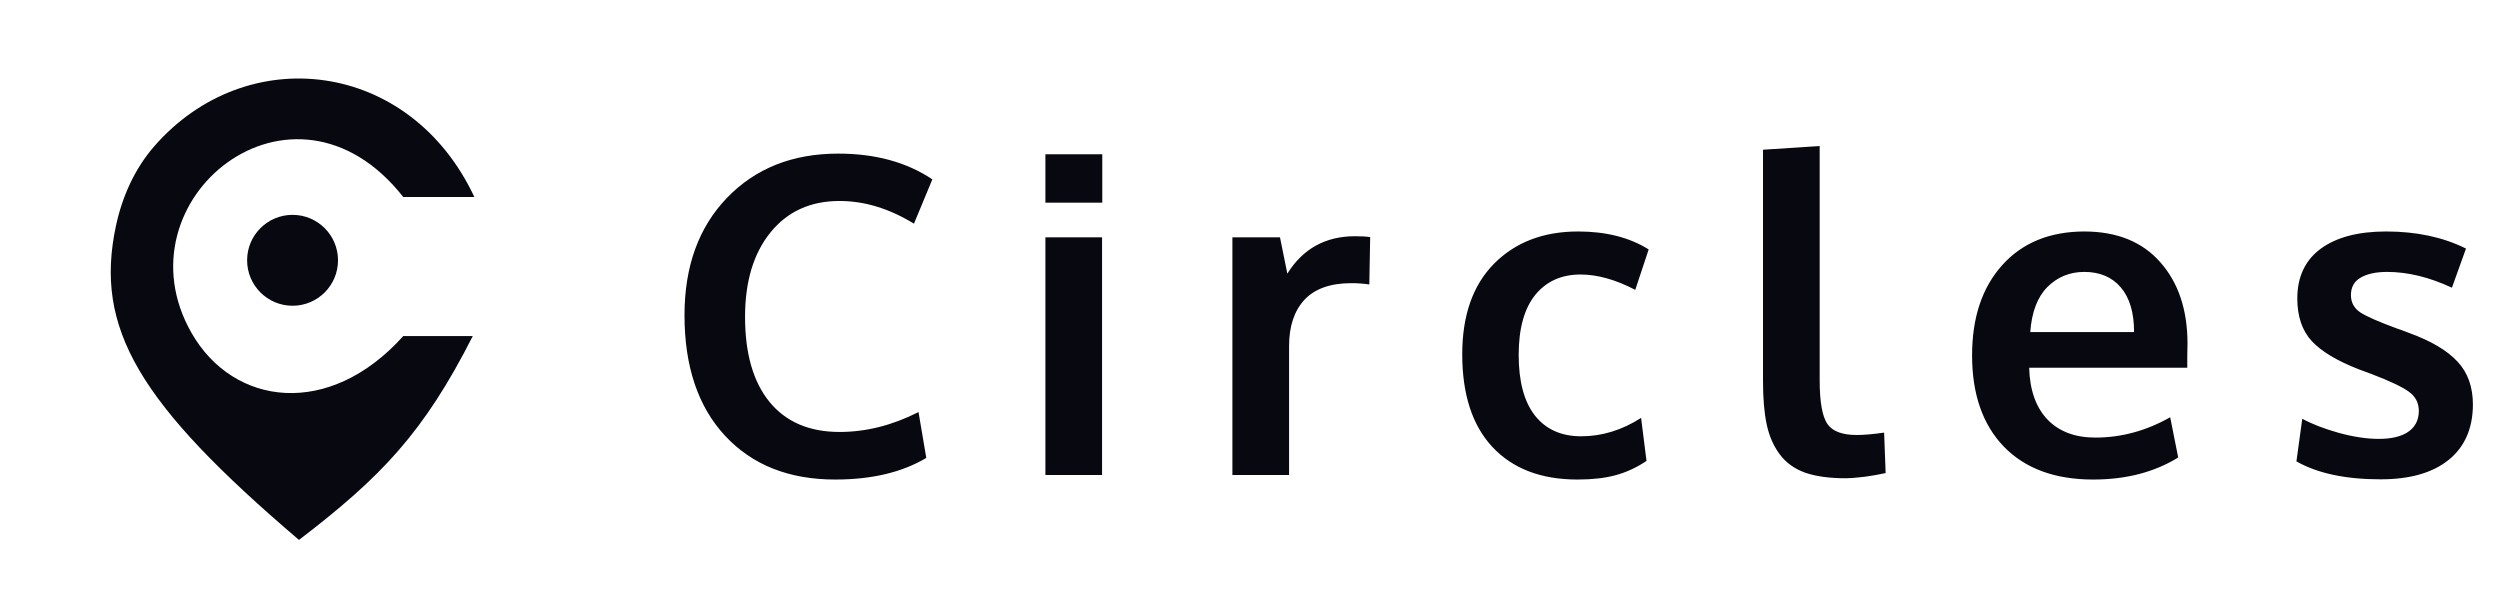
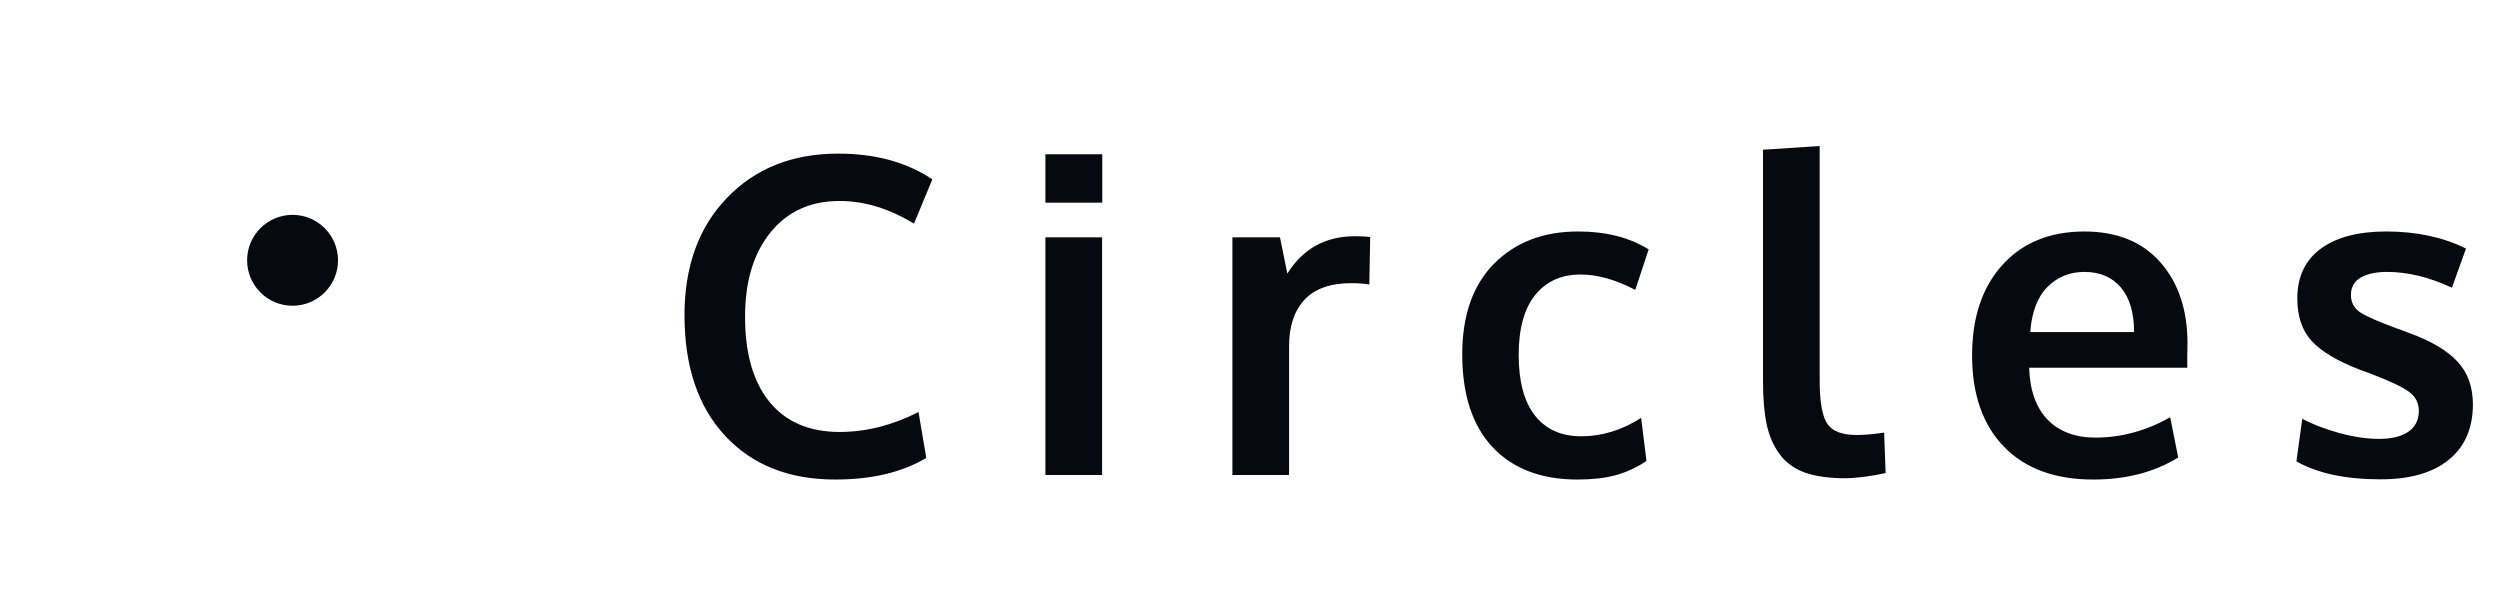
<svg xmlns="http://www.w3.org/2000/svg" width="200" height="48" viewBox="0 0 200 48" fill="none">
-   <path d="M37.95 15.761H32.261C23.412 4.51 9.253 16.013 15.321 26.632C18.678 32.508 26.344 33.479 32.261 26.885H37.823C33.904 34.596 30.541 38.128 23.918 43.193C11.103 32.273 7.521 26.263 9.276 18.066C9.775 15.736 10.772 13.503 12.337 11.706C19.712 3.24 32.789 4.752 37.95 15.761Z" fill="#080811" />
  <circle cx="23.405" cy="20.824" r="3.636" fill="#080811" />
  <path d="M66.819 38.363C63.117 38.363 60.181 37.198 58.012 34.868C55.844 32.538 54.76 29.32 54.76 25.214C54.76 21.315 55.89 18.189 58.151 15.836C60.423 13.471 63.393 12.289 67.061 12.289C70.026 12.289 72.535 12.975 74.588 14.348L73.117 17.895C71.145 16.684 69.161 16.078 67.165 16.078C64.835 16.078 62.99 16.92 61.629 18.604C60.279 20.277 59.604 22.526 59.604 25.352C59.604 28.282 60.256 30.549 61.559 32.152C62.874 33.755 64.743 34.557 67.165 34.557C69.288 34.557 71.393 34.026 73.481 32.965L74.103 36.633C72.166 37.787 69.738 38.363 66.819 38.363ZM83.632 38V18.985H88.165V38H83.632ZM83.632 16.216V12.341H88.182V16.216H83.632ZM98.592 38V18.985H102.399L102.987 21.892C104.233 19.896 106.038 18.898 108.403 18.898C108.899 18.898 109.302 18.921 109.614 18.968L109.545 22.757C109.083 22.688 108.605 22.653 108.109 22.653C106.436 22.653 105.185 23.097 104.354 23.985C103.535 24.873 103.126 26.108 103.126 27.688V38H98.592ZM126.201 38.363C123.294 38.363 121.028 37.498 119.401 35.768C117.787 34.038 116.979 31.564 116.979 28.345C116.979 25.231 117.827 22.814 119.523 21.096C121.23 19.377 123.473 18.518 126.253 18.518C128.479 18.518 130.359 18.996 131.894 19.954L130.821 23.189C129.252 22.37 127.793 21.961 126.443 21.961C124.909 21.961 123.698 22.509 122.81 23.605C121.933 24.7 121.495 26.298 121.495 28.397C121.495 30.52 121.928 32.135 122.793 33.242C123.669 34.349 124.904 34.903 126.495 34.903C128.156 34.903 129.754 34.413 131.288 33.432L131.721 36.875C130.925 37.406 130.1 37.787 129.246 38.017C128.393 38.248 127.378 38.363 126.201 38.363ZM147.65 38.26C146.347 38.26 145.263 38.11 144.398 37.81C143.544 37.498 142.869 37.008 142.373 36.339C141.877 35.67 141.531 34.874 141.335 33.951C141.139 33.029 141.041 31.881 141.041 30.508V11.977L145.574 11.683V30.422C145.574 32.129 145.776 33.288 146.18 33.899C146.583 34.499 147.368 34.799 148.533 34.799C149.11 34.799 149.842 34.736 150.73 34.609L150.851 37.844C150.84 37.844 150.696 37.873 150.419 37.931C150.153 37.989 149.894 38.035 149.64 38.069C149.398 38.115 149.087 38.156 148.706 38.19C148.325 38.236 147.973 38.26 147.65 38.26ZM167.456 38.363C164.399 38.363 162.017 37.487 160.31 35.733C158.614 33.969 157.767 31.535 157.767 28.432C157.767 25.41 158.568 23.005 160.172 21.217C161.775 19.429 163.961 18.529 166.729 18.518C169.348 18.518 171.378 19.337 172.82 20.975C174.273 22.613 175 24.787 175 27.497C175 27.694 174.994 28.011 174.982 28.449C174.982 28.887 174.982 29.21 174.982 29.418H162.334C162.381 31.195 162.865 32.573 163.788 33.553C164.722 34.522 166.003 35.007 167.629 35.007C169.705 35.007 171.701 34.465 173.616 33.38L174.256 36.599C172.352 37.775 170.086 38.363 167.456 38.363ZM162.421 26.563H170.726C170.726 25.018 170.374 23.829 169.671 22.999C168.967 22.169 167.992 21.753 166.747 21.753C165.582 21.753 164.595 22.157 163.788 22.964C162.992 23.772 162.536 24.971 162.421 26.563ZM190.445 38.346C187.642 38.346 185.399 37.867 183.714 36.91L184.182 33.501C184.943 33.917 185.912 34.292 187.088 34.626C188.265 34.949 189.338 35.111 190.307 35.111C191.31 35.111 192.089 34.926 192.642 34.557C193.208 34.176 193.496 33.623 193.508 32.896C193.508 32.238 193.242 31.719 192.712 31.339C192.193 30.958 191.195 30.485 189.718 29.92C189.211 29.735 188.882 29.614 188.732 29.556C186.979 28.876 185.716 28.12 184.943 27.29C184.17 26.448 183.784 25.312 183.784 23.881C183.784 22.151 184.407 20.825 185.652 19.902C186.91 18.979 188.657 18.518 190.895 18.518C193.317 18.518 195.445 18.973 197.279 19.885L196.155 23.016C194.344 22.174 192.619 21.753 190.981 21.753C190.07 21.753 189.355 21.909 188.836 22.22C188.328 22.52 188.075 22.982 188.075 23.605C188.075 24.193 188.323 24.654 188.819 24.989C189.315 25.312 190.284 25.738 191.725 26.269C191.772 26.281 191.922 26.332 192.175 26.425C192.429 26.517 192.625 26.592 192.764 26.65C194.505 27.284 195.786 28.046 196.605 28.934C197.424 29.81 197.833 30.958 197.833 32.377C197.822 34.28 197.176 35.751 195.895 36.789C194.615 37.827 192.798 38.346 190.445 38.346Z" fill="#080811" />
</svg>